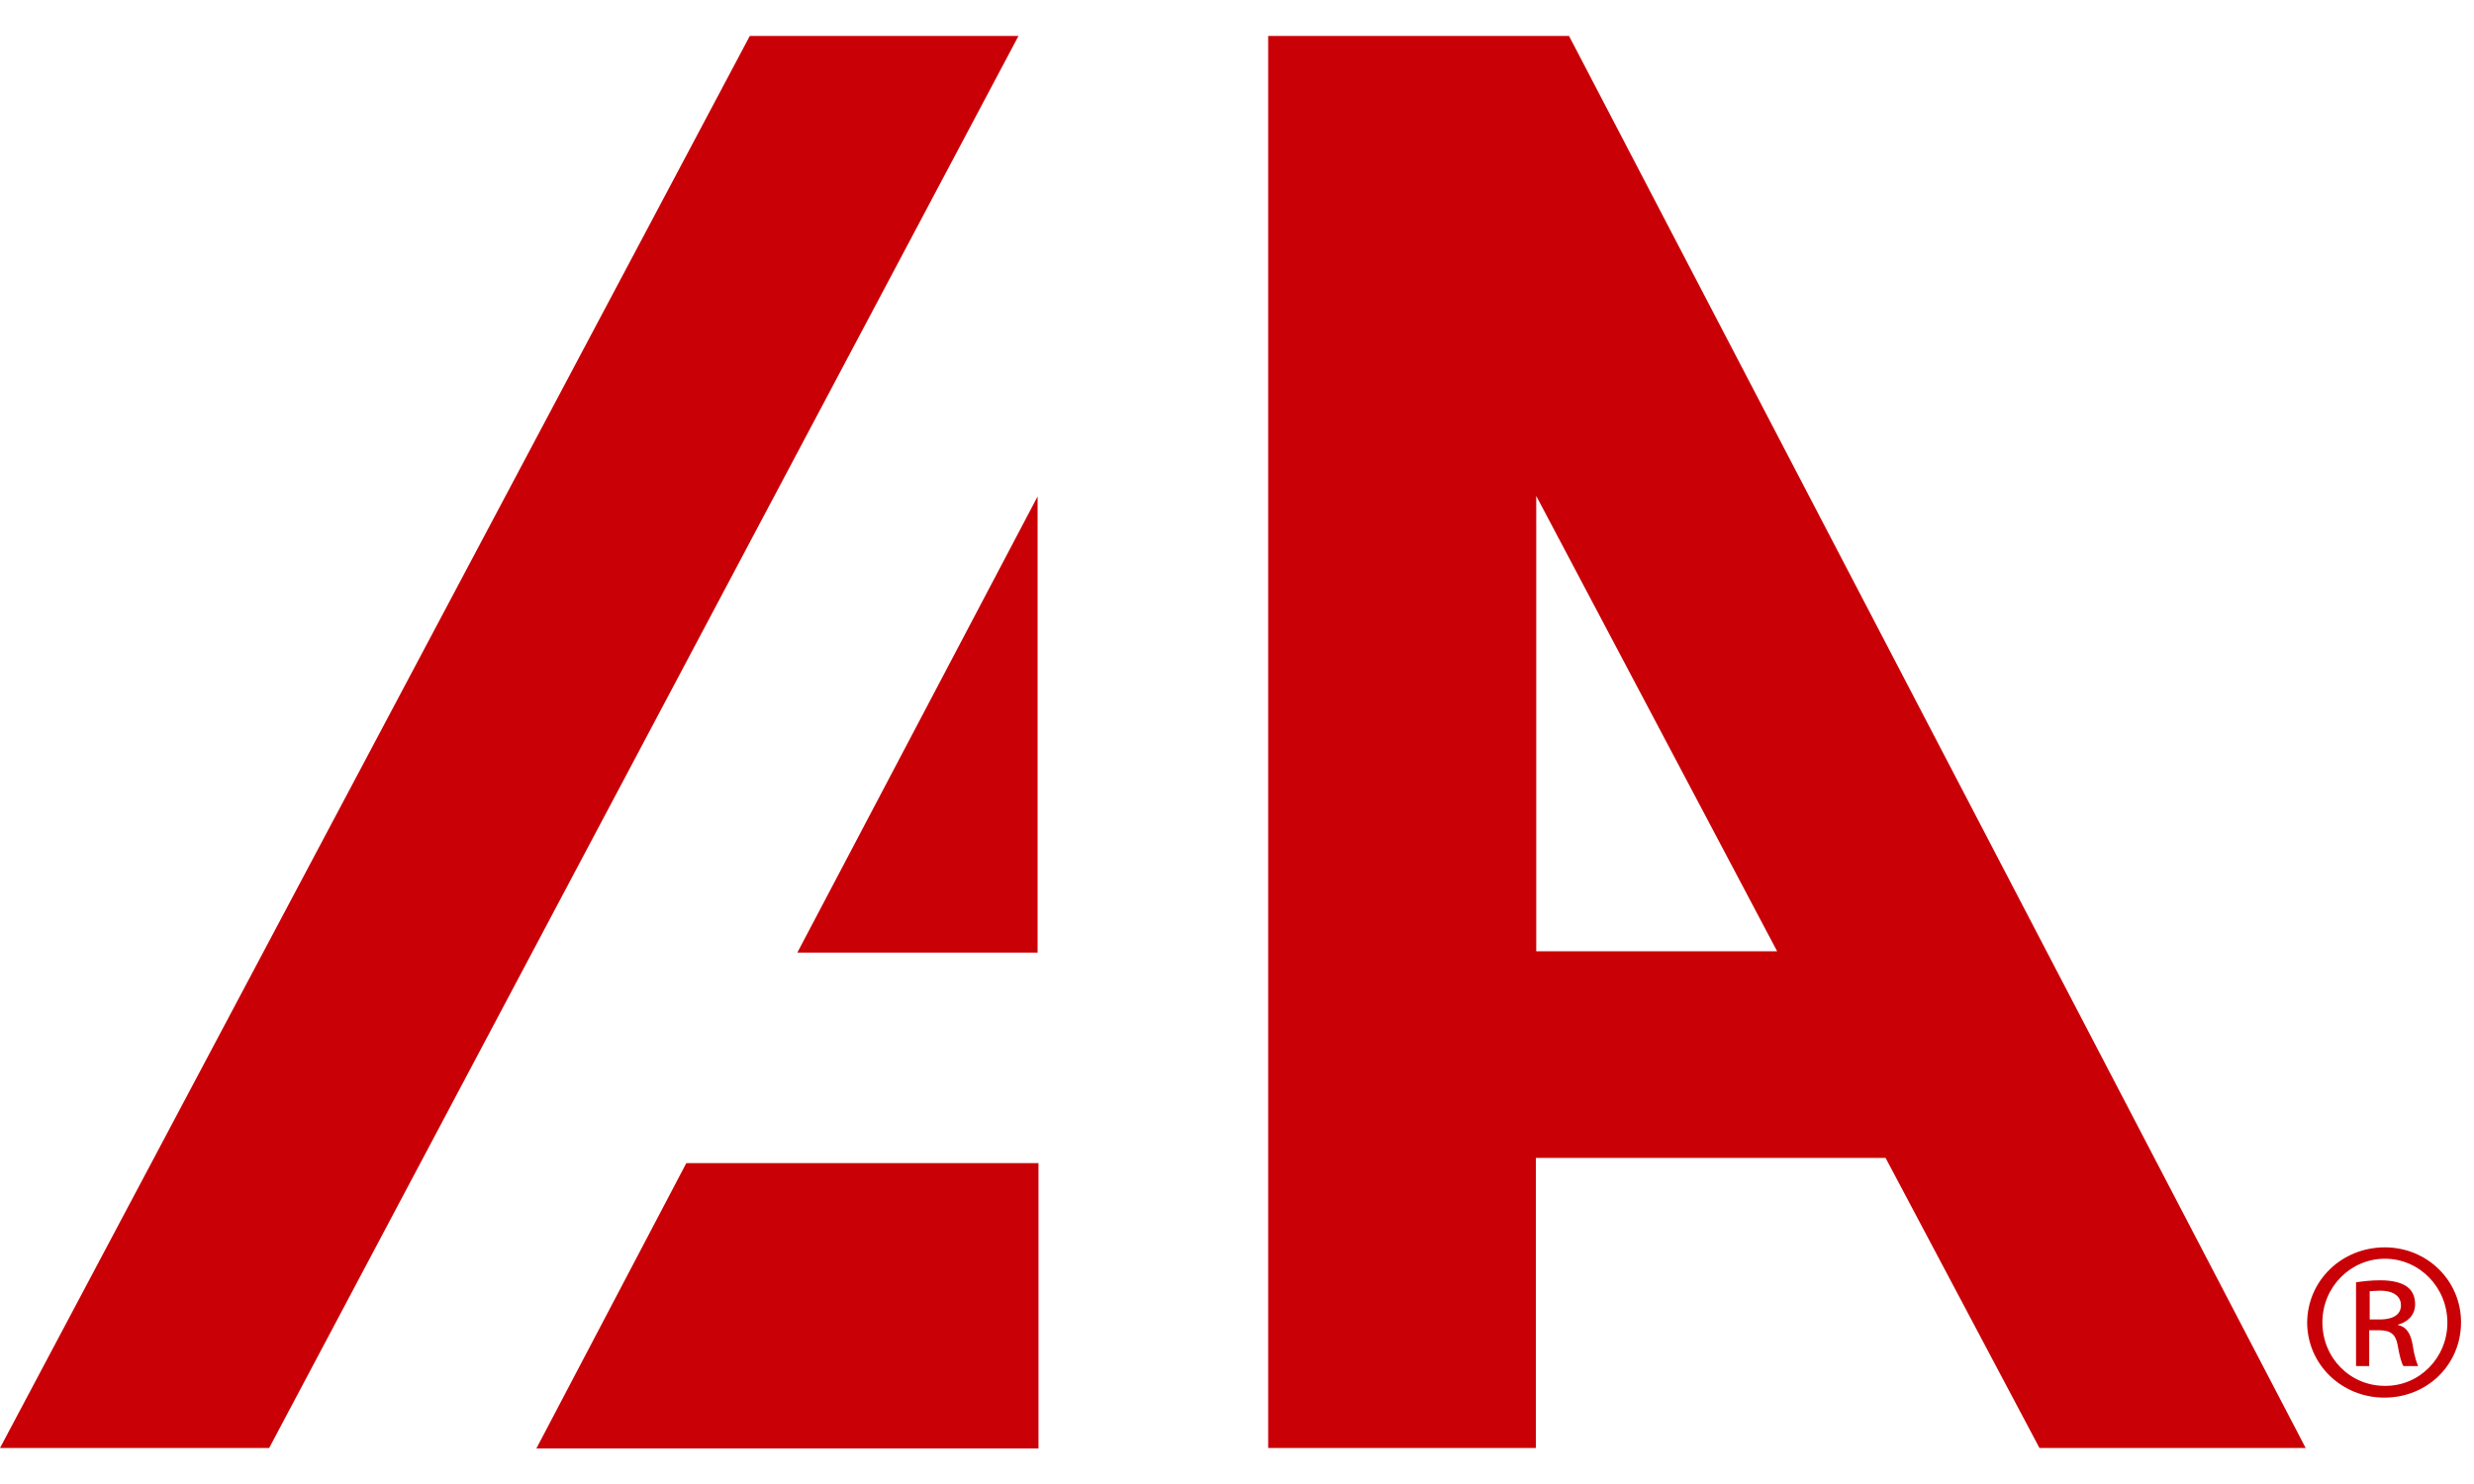
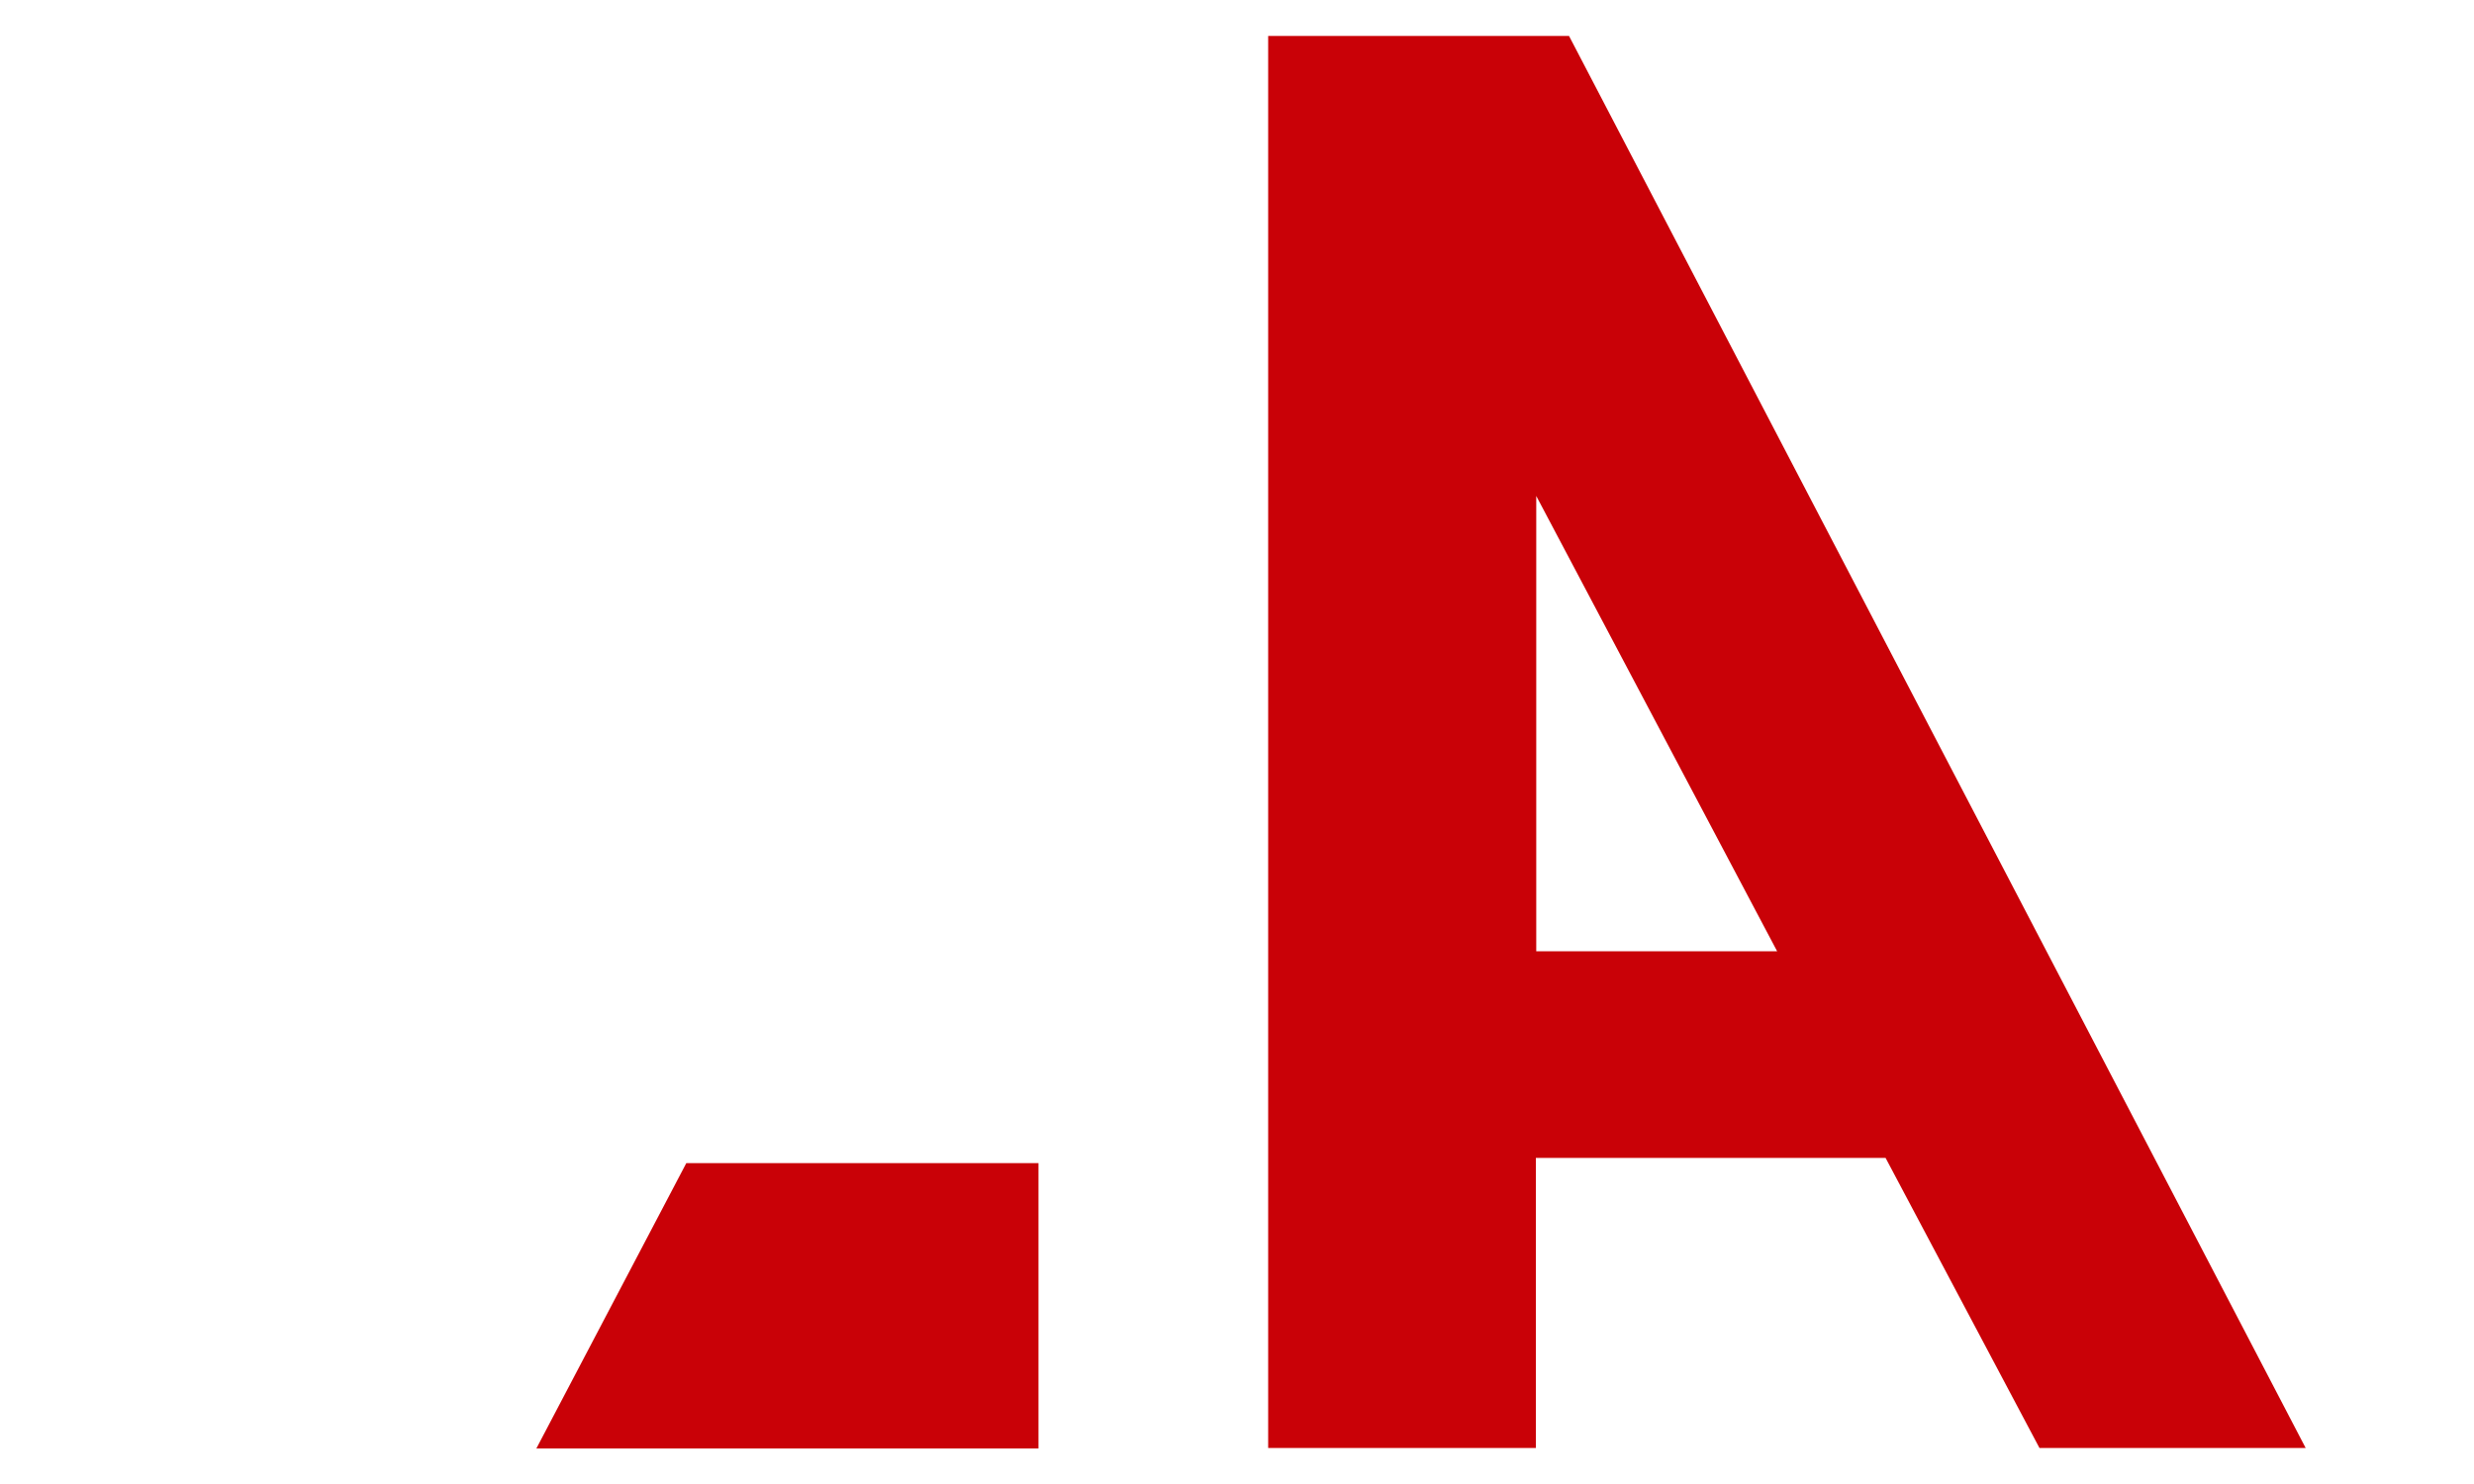
<svg xmlns="http://www.w3.org/2000/svg" width="25" height="15" viewBox="0 0 25 15" fill="none">
-   <path d="M0 14.636H2.72L10.292 0.363H7.577L0 14.636Z" fill="#C90107" />
  <path d="M20.609 14.636H23.299L15.855 0.363H15.49H12.815V14.636H15.52V11.704H19.054L20.609 14.636ZM17.958 9.615H15.524V5.013L17.958 9.615Z" fill="#C90107" />
-   <path d="M10.485 5.018L8.057 9.629H10.485V5.018Z" fill="#C90107" />
  <path d="M5.42 14.641H10.494V11.757H6.935L5.42 14.641Z" fill="#C90107" />
-   <path d="M24.099 12.608C24.529 12.608 24.869 12.946 24.869 13.365C24.869 13.793 24.529 14.127 24.094 14.127C23.665 14.127 23.314 13.793 23.314 13.365C23.319 12.941 23.665 12.608 24.099 12.608ZM24.099 12.723C23.754 12.723 23.468 13.008 23.468 13.365C23.468 13.727 23.749 14.008 24.099 14.008C24.45 14.012 24.731 13.722 24.731 13.37C24.731 13.013 24.45 12.723 24.099 12.723ZM23.946 13.808H23.808V12.961C23.882 12.951 23.951 12.941 24.055 12.941C24.188 12.941 24.277 12.97 24.326 13.008C24.376 13.046 24.405 13.103 24.405 13.184C24.405 13.294 24.326 13.365 24.233 13.389V13.394C24.312 13.408 24.361 13.475 24.381 13.598C24.4 13.727 24.425 13.779 24.435 13.808H24.287C24.267 13.779 24.247 13.703 24.228 13.594C24.208 13.484 24.154 13.446 24.04 13.446H23.941V13.808H23.946ZM23.946 13.337H24.05C24.163 13.337 24.262 13.299 24.262 13.194C24.262 13.118 24.208 13.046 24.05 13.046C24.006 13.046 23.971 13.051 23.946 13.051V13.337Z" fill="#C90107" />
</svg>